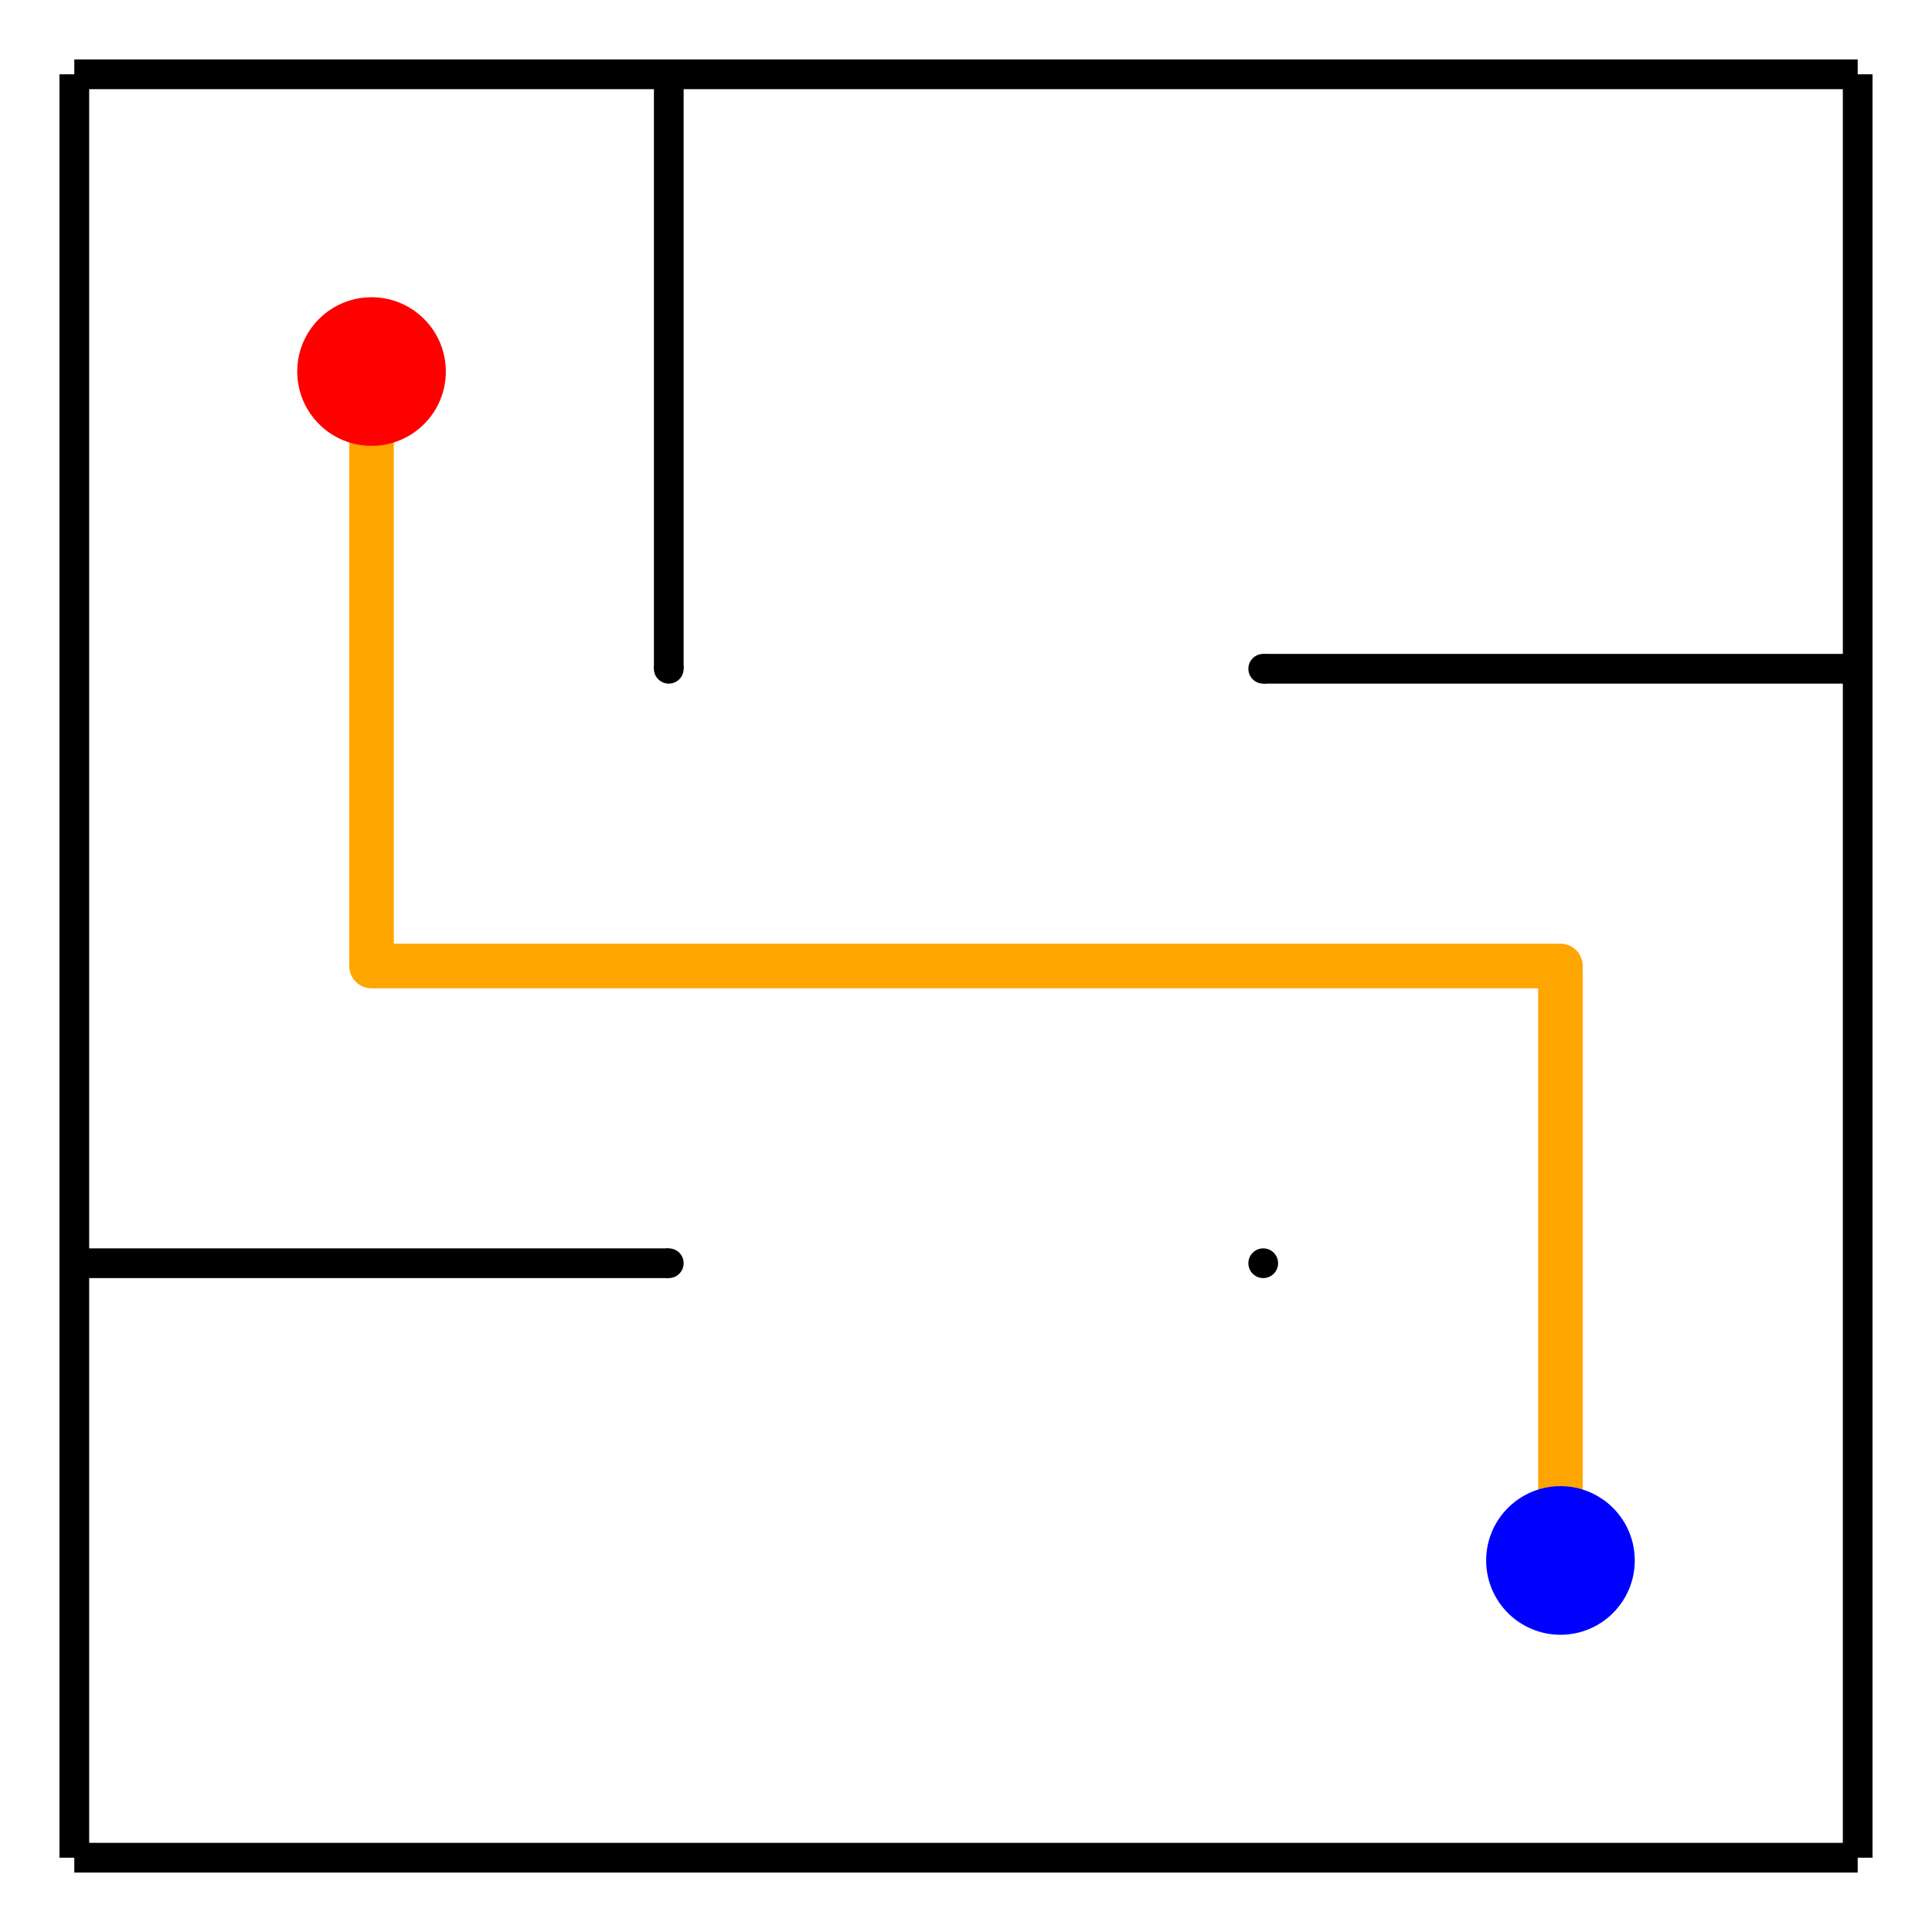
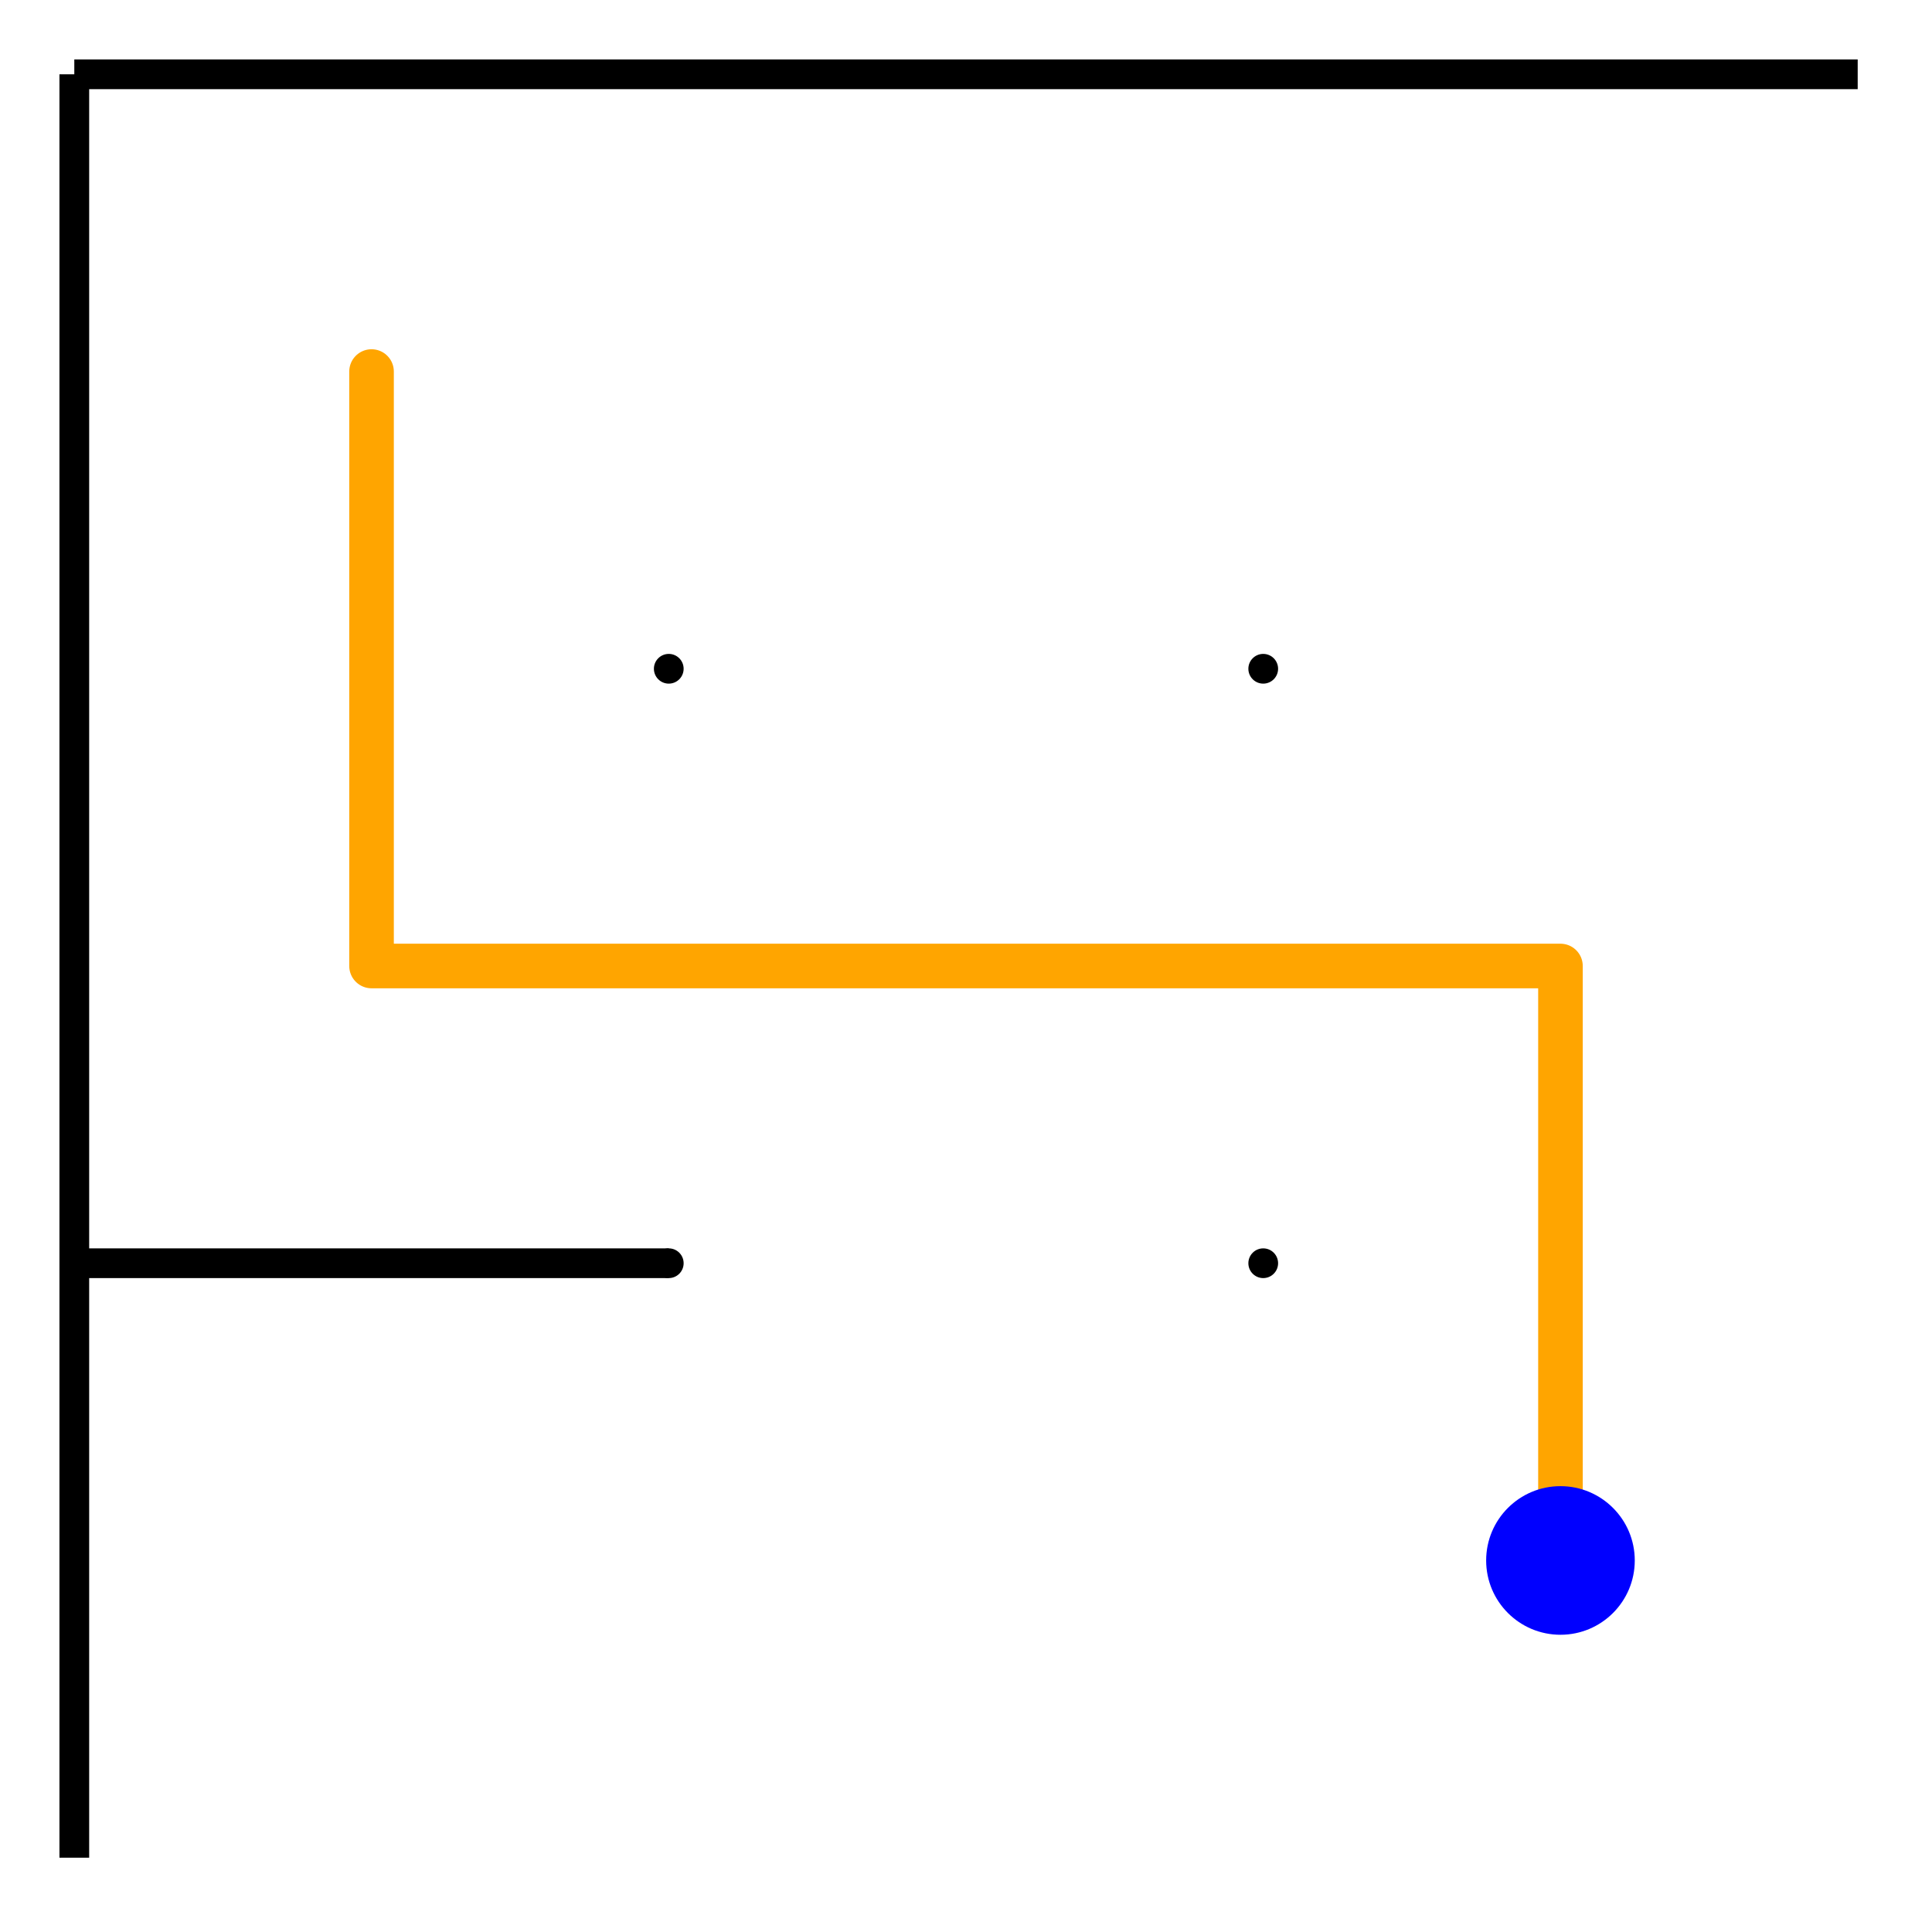
<svg xmlns="http://www.w3.org/2000/svg" height="130" id="vis" stroke-width="2" viewBox="-5 -5 130 130" width="130">
  <rect fill="white" height="130" width="130" x="-5" y="-5" />
  <line stroke="black" x1="0" x2="120" y1="0" y2="0" />
-   <line stroke="black" x1="120" x2="120" y1="0" y2="120" />
-   <line stroke="black" x1="120" x2="0" y1="120" y2="120" />
  <line stroke="black" x1="0" x2="0" y1="120" y2="0" />
  <line stroke="black" x1="0" x2="40" y1="80" y2="80" />
-   <line stroke="black" x1="40" x2="40" y1="0" y2="40" />
-   <line stroke="black" x1="80" x2="120" y1="40" y2="40" />
  <circle cx="40" cy="40" fill="black" r="1" />
  <circle cx="40" cy="80" fill="black" r="1" />
  <circle cx="80" cy="40" fill="black" r="1" />
  <circle cx="80" cy="80" fill="black" r="1" />
  <path stroke="orange" fill="none" stroke-width="3" stroke-linecap="round" stroke-linejoin="round" d="M 20 20 v 40 h 40 h 40 v 40" />
-   <circle cx="20" cy="20" fill="red" r="5" />
  <circle cx="100" cy="100" fill="blue" r="5" />
</svg>